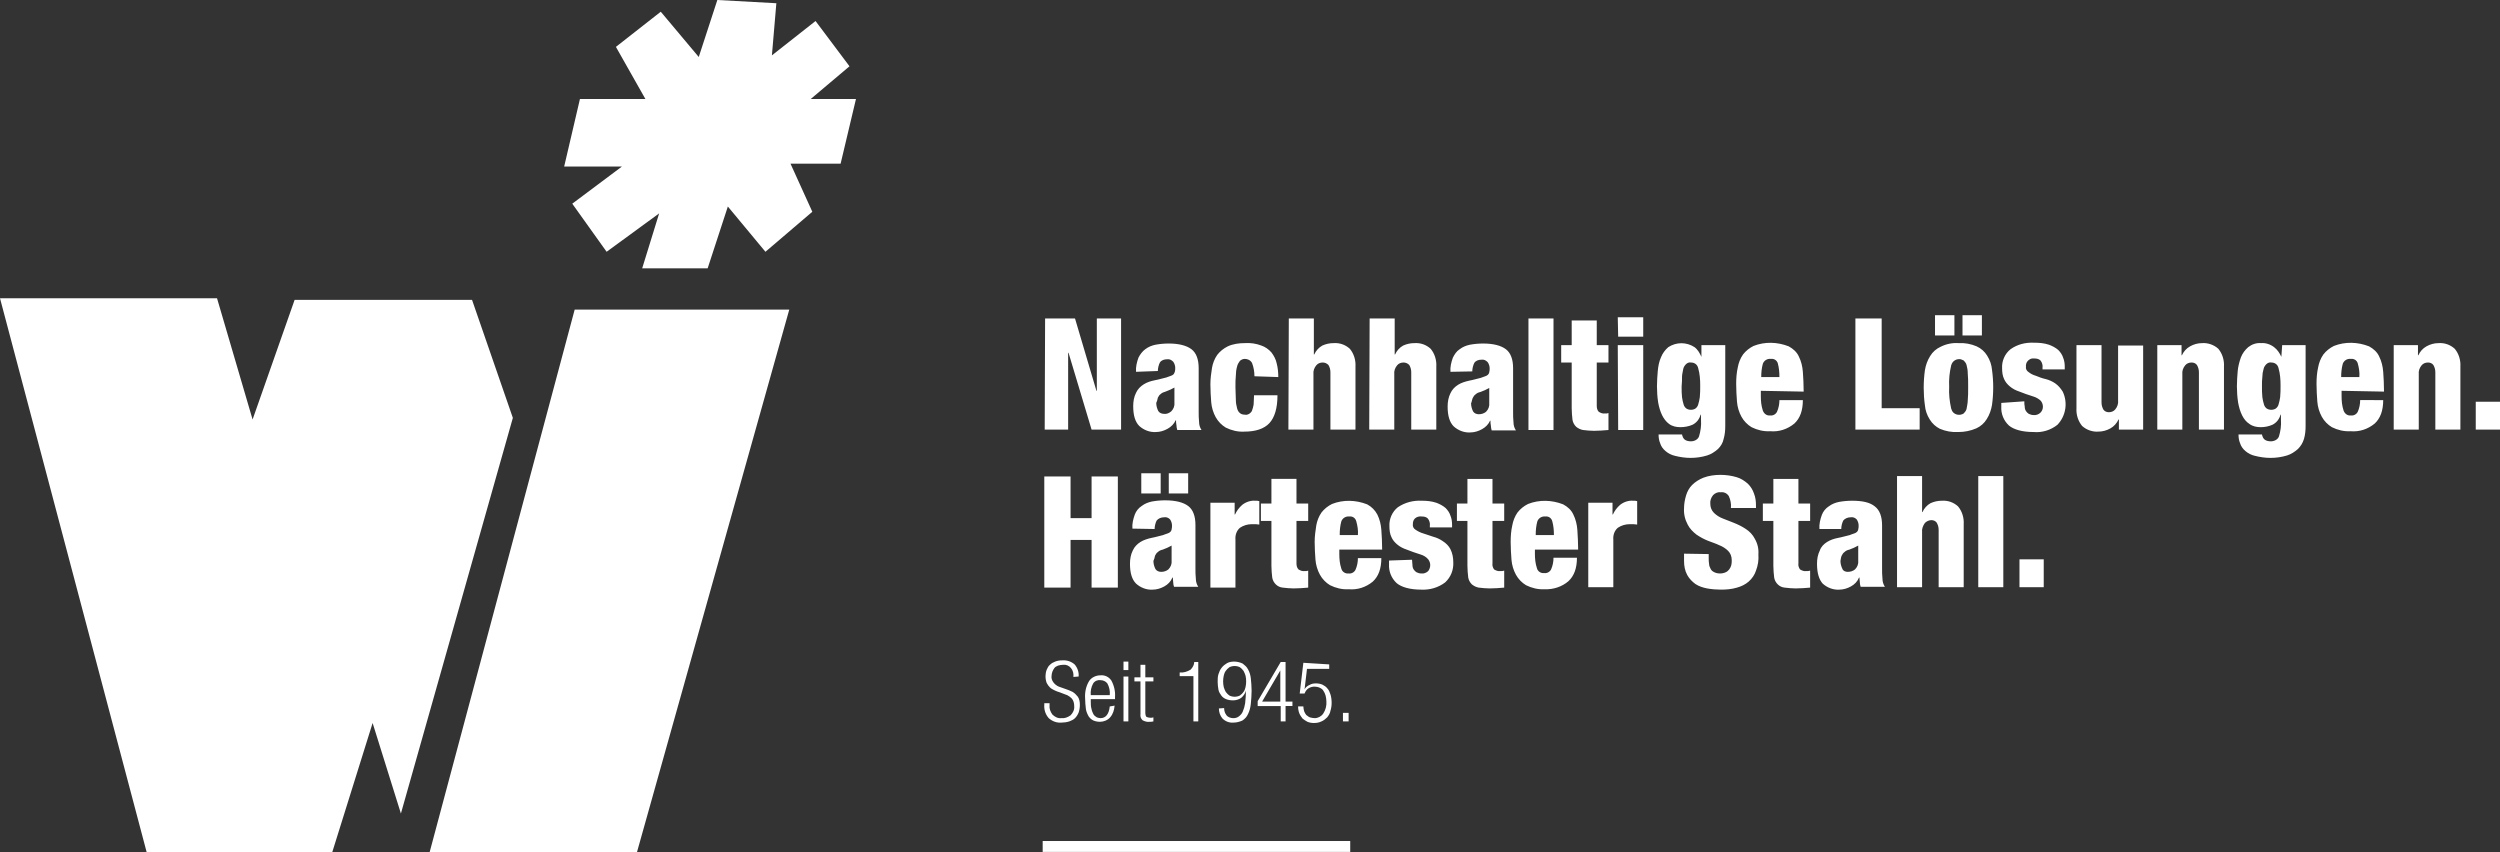
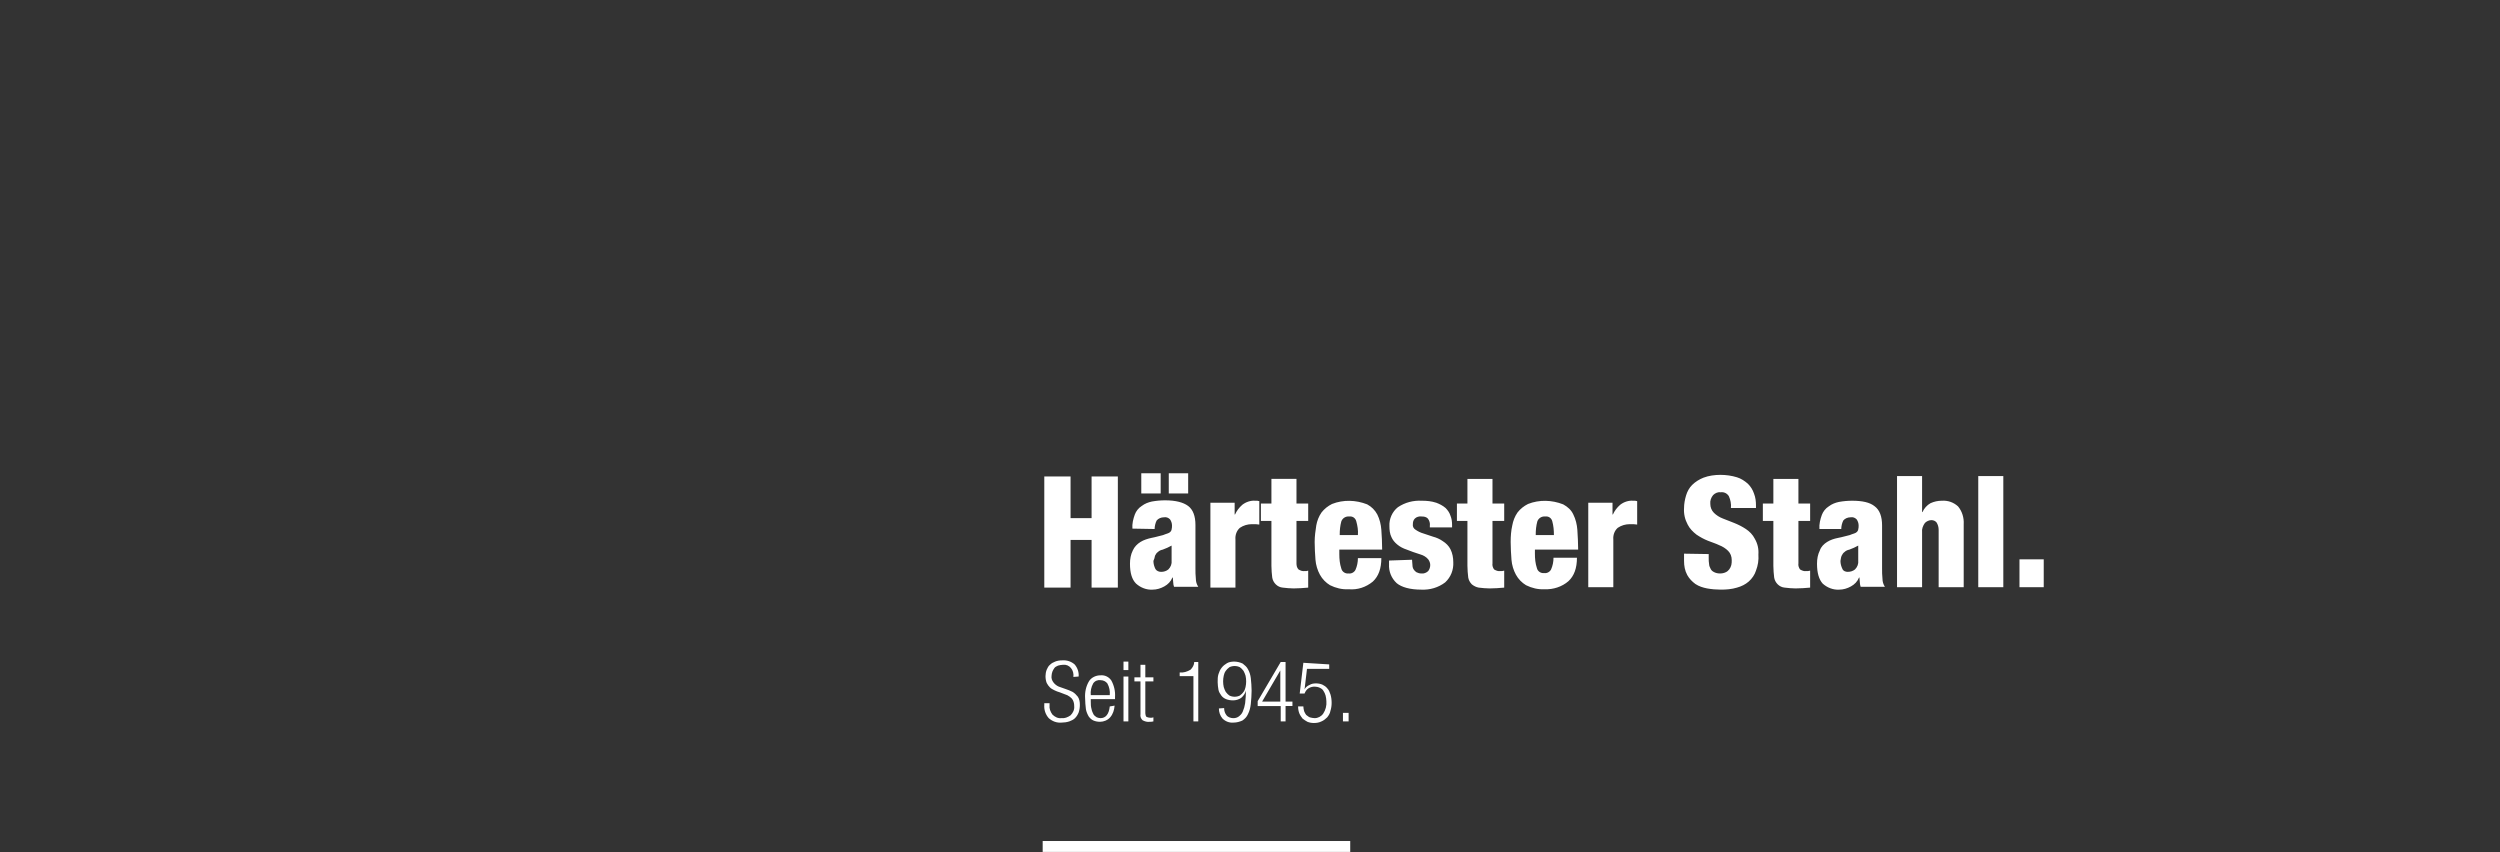
<svg xmlns="http://www.w3.org/2000/svg" version="1.1" id="Ebene_1" x="0px" y="0px" viewBox="0 0 618.6 210.9" style="enable-background:new 0 0 618.6 210.9;" xml:space="preserve">
  <rect x="0" y="0" width="618.6" height="210.9" fill="#333333" stroke="none" />
  <style type="text/css">
	.st0{fill:#FFFFFF;}
</style>
-   <polygon class="st0" points="177.5,0 172.9,14.1 163.5,2.9 152.4,11.6 159.7,24.5 143.5,24.5 139.6,41.2 153.9,41.2 141.6,50.4   150.1,62.3 163.1,52.8 158.9,66.4 175.1,66.4 180.1,51.1 189.4,62.3 201,52.4 195.6,40.5 208,40.5 211.8,24.5 200.6,24.5   210.2,16.4 201.8,5.2 191,13.7 192.1,0.8 " />
-   <polygon class="st0" points="142.2,76.6 106.3,210.9 157.6,210.9 195.3,76.6 " />
-   <polygon class="st0" points="0,73.8 36.3,210.9 82.2,210.9 92.2,178.9 99.2,201.3 126.9,103.4 116.8,74.2 72.9,74.2 62.5,103.8   53.7,73.8 " />
  <g>
    <path class="st0" d="M332.3,178.5h1.4v-2.1h-1.4V178.5z M322.5,164l-0.9,7.6h1.2c0.2-0.5,0.5-1,1-1.3c0.5-0.3,1-0.4,1.5-0.4   c0.4,0,0.9,0.1,1.3,0.3c0.4,0.2,0.7,0.4,0.9,0.8c0.2,0.3,0.4,0.7,0.5,1.1c0.1,0.5,0.2,0.9,0.2,1.4c0.1,1.1-0.2,2.2-0.8,3.1   c-0.5,0.7-1.3,1.1-2.1,1.1c-0.4,0-0.8-0.1-1.2-0.2c-0.3-0.1-0.6-0.4-0.9-0.6c-0.2-0.3-0.4-0.6-0.5-0.9c-0.1-0.4-0.2-0.8-0.2-1.2   h-1.3c0,0.6,0.1,1.2,0.3,1.7c0.2,0.5,0.5,0.9,0.8,1.3c0.4,0.3,0.8,0.6,1.2,0.8c0.5,0.2,1,0.3,1.6,0.3c0.7,0,1.3-0.1,1.9-0.4   c0.5-0.2,1-0.6,1.4-1c0.4-0.5,0.7-1,0.8-1.6c0.2-0.6,0.3-1.3,0.3-2c0-0.7-0.1-1.5-0.3-2.1c-0.2-0.6-0.4-1.1-0.8-1.5   c-0.3-0.4-0.8-0.7-1.2-0.9c-0.5-0.2-1-0.3-1.6-0.3c-0.6,0-1.1,0.1-1.6,0.4c-0.5,0.2-1,0.6-1.2,1.1h0l0.6-5.1h5.5v-1.1L322.5,164z    M312.3,173.6l4.5-7.7l0,0v7.7H312.3z M316.9,178.5h1.2v-3.8h1.7v-1.1h-1.7v-9.8h-1.2l-5.7,9.7v1.2h5.7V178.5z M302.8,167.2   c0.1-0.4,0.2-0.8,0.5-1.2c0.2-0.3,0.5-0.6,0.9-0.9c0.8-0.4,1.8-0.4,2.6,0c0.3,0.2,0.6,0.5,0.9,0.9c0.2,0.4,0.4,0.8,0.5,1.2   c0.2,0.9,0.2,1.9,0,2.8c-0.1,0.4-0.2,0.8-0.5,1.2c-0.2,0.3-0.5,0.6-0.9,0.9c-0.8,0.4-1.8,0.4-2.6,0c-0.3-0.2-0.6-0.5-0.9-0.9   c-0.2-0.4-0.4-0.8-0.5-1.2C302.6,169.1,302.6,168.1,302.8,167.2 M301.6,175.3c0,0.9,0.3,1.8,0.9,2.5c0.7,0.7,1.7,1.1,2.7,1   c0.8,0,1.5-0.2,2.2-0.5c0.6-0.4,1.1-0.9,1.4-1.6c0.4-0.8,0.6-1.6,0.7-2.5c0.1-1.1,0.2-2.2,0.2-3.3c0-1-0.1-2.1-0.2-3.1   c-0.1-0.8-0.3-1.5-0.7-2.2c-0.3-0.6-0.8-1-1.3-1.4c-0.6-0.3-1.4-0.5-2.1-0.5c-0.6,0-1.3,0.1-1.8,0.4c-0.5,0.3-0.9,0.6-1.3,1.1   c-0.4,0.5-0.6,1-0.8,1.6c-0.2,0.6-0.2,1.3-0.2,2c0,0.6,0.1,1.3,0.2,1.9c0.1,0.5,0.4,1,0.7,1.4c0.3,0.4,0.7,0.7,1.2,0.9   c0.5,0.2,1.1,0.3,1.7,0.3c0.7,0,1.4-0.2,2-0.6c0.6-0.5,1-1.1,1.2-1.8l0,0c0,1-0.1,2.1-0.2,3.1c-0.1,0.7-0.3,1.4-0.6,2.1   c-0.2,0.5-0.6,0.9-1,1.2c-0.4,0.3-0.9,0.4-1.3,0.4c-0.6,0-1.3-0.2-1.7-0.7c-0.4-0.5-0.6-1.1-0.6-1.8L301.6,175.3z M295.3,178.5h1.2   v-14.7h-1c0,0.7-0.4,1.4-0.9,1.9c-0.8,0.5-1.8,0.8-2.7,0.7v0.9h3.4L295.3,178.5z M282.2,176.7c-0.1,0.6,0.1,1.1,0.5,1.5   c0.5,0.3,1.2,0.5,1.8,0.4c0.3,0,0.6,0,0.9-0.1v-1c-0.2,0.1-0.5,0.1-0.8,0.1c-0.3,0-0.6-0.1-0.9-0.2c-0.2-0.2-0.3-0.6-0.3-0.9v-7.9   h2v-1h-2v-3.1h-1.2v3.1h-1.5v1h1.5L282.2,176.7z M278,165.8h1.2v-2.1H278V165.8z M278,178.5h1.2v-11.1H278V178.5z M269.9,172   c-0.1-1,0.1-2,0.6-2.9c0.4-0.6,1.1-0.9,1.8-0.8c0.7,0,1.3,0.3,1.7,0.8c0.5,0.9,0.7,1.9,0.6,2.9H269.9z M274.6,174.8   c-0.2,1.9-1,2.9-2.3,2.9c-0.3,0-0.6-0.1-0.9-0.2c-0.3-0.2-0.6-0.4-0.8-0.7c-0.2-0.4-0.4-0.8-0.5-1.3c-0.2-0.7-0.2-1.3-0.2-2V173h6   v-0.5c0.1-1.4-0.2-2.8-0.9-4.1c-0.6-0.9-1.6-1.4-2.7-1.3c-1.1,0-2.2,0.5-2.8,1.4c-0.8,1.3-1.1,2.8-1,4.3c0,0.9,0.1,1.8,0.2,2.7   c0.1,0.6,0.4,1.3,0.7,1.8c0.3,0.4,0.7,0.8,1.2,1c0.5,0.2,1,0.3,1.6,0.3c0.9,0,1.9-0.4,2.5-1.1c0.7-0.8,1-1.8,1.1-2.9L274.6,174.8z    M266.9,167.4c0.1-1.1-0.3-2.2-1-3c-0.8-0.7-1.9-1.1-3.1-1c-0.6,0-1.2,0.1-1.7,0.3c-0.5,0.2-0.9,0.4-1.3,0.8   c-0.4,0.3-0.6,0.8-0.8,1.2c-0.2,0.5-0.3,1.1-0.3,1.6c0,0.6,0.1,1.2,0.3,1.7c0.2,0.4,0.5,0.8,0.8,1.1c0.3,0.3,0.7,0.5,1.1,0.7   c0.4,0.2,0.9,0.4,1.3,0.5l1.3,0.5c0.4,0.1,0.8,0.3,1.2,0.6c0.3,0.2,0.6,0.5,0.8,0.9c0.2,0.4,0.3,0.9,0.3,1.4   c0.1,0.9-0.3,1.7-0.9,2.3c-0.7,0.5-1.5,0.8-2.3,0.7c-0.8,0.1-1.6-0.3-2.2-0.9c-0.5-0.7-0.8-1.5-0.7-2.3V174h-1.3v0.4   c-0.1,1.2,0.3,2.4,1.1,3.3c0.9,0.8,2,1.2,3.2,1.1c0.6,0,1.3-0.1,1.9-0.3c0.5-0.2,1-0.4,1.4-0.8c0.4-0.4,0.7-0.9,0.9-1.4   c0.2-0.6,0.3-1.2,0.3-1.9c0-0.7-0.1-1.4-0.5-2c-0.4-0.5-0.8-0.9-1.3-1.2c-0.6-0.3-1.1-0.5-1.7-0.7c-0.6-0.2-1.2-0.4-1.7-0.6   c-0.5-0.2-1-0.6-1.3-1c-0.4-0.5-0.6-1.1-0.5-1.7c0-0.3,0.1-0.7,0.2-1c0.1-0.3,0.3-0.6,0.5-0.9c0.2-0.3,0.5-0.4,0.9-0.6   c0.4-0.1,0.8-0.2,1.2-0.2c0.8-0.1,1.5,0.2,2,0.8c0.5,0.6,0.7,1.4,0.6,2.2L266.9,167.4z" />
    <path class="st0" d="M499.7,145.3h6v-6.9h-6V145.3z M489.5,145.3h6.2v-27.5h-6.2V145.3z M469.4,145.3h6.2v-13.6   c-0.1-0.8,0.2-1.6,0.7-2.3c0.4-0.4,1-0.7,1.6-0.7c0.5,0,1,0.2,1.3,0.6c0.3,0.5,0.5,1.1,0.5,1.8v14.2h6.2v-15.6   c0.1-1.6-0.4-3.2-1.4-4.4c-1.1-1-2.5-1.5-4-1.4c-1,0-1.9,0.2-2.8,0.6c-0.9,0.5-1.6,1.3-2,2.2h-0.1v-8.9h-6.2L469.4,145.3z    M455.7,137.5c0.2-0.4,0.4-0.7,0.7-0.9c0.3-0.3,0.7-0.5,1.2-0.6c0.8-0.3,1.5-0.6,2.2-1c0,0.4,0,0.9,0,1.5s0,1.3,0,2.2   c0.1,0.8-0.2,1.6-0.8,2.2c-0.5,0.4-1.1,0.6-1.8,0.6c-0.5,0-1.1-0.2-1.3-0.7c-0.3-0.6-0.5-1.3-0.5-2   C455.5,138.4,455.5,137.9,455.7,137.5 M455.6,130.9c0-0.7,0.2-1.5,0.5-2.1c0.4-0.5,1.1-0.8,1.8-0.8c0.6-0.1,1.1,0.1,1.5,0.5   c0.3,0.4,0.5,1,0.5,1.5c0,0.3,0,0.7-0.1,1c0,0.2-0.2,0.5-0.3,0.6c-0.2,0.2-0.4,0.3-0.7,0.4c-0.4,0.1-0.8,0.3-1.1,0.4   c-0.9,0.2-1.8,0.5-2.9,0.7c-1,0.2-1.9,0.5-2.7,1c-0.8,0.5-1.5,1.2-1.8,2.1c-0.5,1-0.7,2.1-0.7,3.3c0,2.3,0.5,3.9,1.4,4.9   c1.1,1,2.6,1.6,4.1,1.5c1,0,2-0.3,2.9-0.8c0.9-0.5,1.6-1.2,2-2.2h0.1c0,0.4,0.1,0.8,0.1,1.2c0,0.4,0.1,0.8,0.2,1.1h6   c-0.4-0.6-0.6-1.3-0.6-2c-0.1-0.9-0.1-1.7-0.1-2.5v-10.7c0-2.2-0.6-3.8-1.8-4.7c-1.2-1-3.1-1.4-5.6-1.4c-1.1,0-2.2,0.1-3.3,0.3   c-0.9,0.2-1.7,0.5-2.5,1.1c-0.8,0.5-1.4,1.3-1.7,2.1c-0.4,1.1-0.7,2.3-0.6,3.5L455.6,130.9z M438.8,140c0,1,0.1,2,0.2,2.9   c0.2,1.3,1.3,2.4,2.6,2.5c0.9,0.1,1.8,0.2,2.7,0.2c1.2,0,2.4-0.1,3.6-0.2v-4.2l-0.5,0.1H447c-0.6,0.1-1.1-0.1-1.6-0.4   c-0.3-0.4-0.5-1-0.4-1.5v-10.5h2.9v-4.3H445v-6.1h-6.2v6.1h-2.6v4.3h2.6L438.8,140z M416.7,137v1.8c0,1.2,0.2,2.4,0.8,3.5   c0.5,0.9,1.2,1.6,2,2.2c0.9,0.6,1.9,0.9,2.9,1.1c1.1,0.2,2.3,0.3,3.4,0.3c1.3,0,2.7-0.1,4-0.5c1.1-0.3,2.1-0.8,2.9-1.5   c0.8-0.7,1.5-1.7,1.8-2.7c0.5-1.3,0.7-2.6,0.6-4c0.1-1.4-0.2-2.7-0.9-3.9c-0.5-1-1.3-1.8-2.2-2.4c-0.9-0.6-1.9-1.1-2.9-1.5   c-1-0.4-2-0.8-2.8-1.1c-0.8-0.3-1.6-0.8-2.2-1.4c-0.6-0.6-0.9-1.4-0.9-2.2c-0.1-0.8,0.2-1.6,0.7-2.2c0.5-0.5,1.2-0.8,1.9-0.7   c0.8-0.1,1.6,0.3,2,1c0.4,0.9,0.6,1.9,0.5,2.9h6.2v-0.6c0-1-0.1-2-0.5-3c-0.3-0.9-0.8-1.7-1.5-2.4c-0.8-0.7-1.7-1.3-2.7-1.6   c-1.3-0.4-2.7-0.6-4.1-0.6c-1.4,0-2.9,0.2-4.2,0.7c-1,0.4-2,1-2.8,1.8c-0.7,0.7-1.2,1.6-1.5,2.6c-0.3,1-0.5,2.1-0.5,3.1   c-0.1,1.4,0.2,2.8,0.9,4.1c0.5,1,1.3,1.8,2.2,2.5c0.9,0.6,1.8,1.1,2.8,1.5c1,0.4,2,0.7,2.8,1.1c0.8,0.3,1.6,0.8,2.2,1.4   c0.6,0.6,0.9,1.4,0.9,2.3c0,0.4,0,0.8-0.1,1.2c-0.2,0.8-0.7,1.5-1.4,1.8c-0.4,0.2-0.9,0.3-1.4,0.3c-0.5,0-1-0.1-1.4-0.3   c-0.4-0.2-0.7-0.4-0.9-0.8c-0.2-0.4-0.4-0.8-0.4-1.2c-0.1-0.5-0.1-1-0.1-1.5v-1L416.7,137z M393,145.3h6.2v-11.8   c-0.1-1.1,0.3-2.2,1.1-2.9c0.9-0.6,1.9-0.9,3-0.9c0.3,0,0.6,0,0.9,0c0.3,0,0.6,0.1,0.9,0.1V124c-0.2,0-0.4-0.1-0.5-0.1h-0.5   c-1.1-0.1-2.3,0.3-3.2,1c-0.8,0.7-1.4,1.5-1.8,2.4H399v-2.9h-6V145.3z M380,132.3c0-1.1,0.1-2.2,0.4-3.3c0.3-0.8,1.1-1.3,2-1.2   c0.8-0.1,1.5,0.4,1.7,1.2c0.3,1.1,0.4,2.2,0.4,3.4H380z M390.5,136c0-1.6-0.1-3.2-0.2-4.9c-0.1-1.3-0.4-2.6-1-3.8   c-0.5-1.1-1.4-1.9-2.5-2.5c-2.8-1.1-5.9-1.2-8.7-0.1c-1,0.5-1.9,1.2-2.6,2.1c-0.7,1-1.1,2.1-1.3,3.2c-0.3,1.3-0.4,2.7-0.4,4.1   c0,1.5,0.1,3,0.2,4.4c0.1,1.3,0.5,2.6,1.1,3.7c0.6,1.1,1.5,2,2.5,2.6c1.4,0.7,3,1.1,4.6,1c2.1,0.1,4.3-0.6,5.9-2   c1.4-1.3,2.1-3.2,2.1-5.8h-5.8c0,1-0.2,2-0.6,2.9c-0.3,0.6-1,1-1.7,0.9c-0.8,0.1-1.6-0.4-1.8-1.2c-0.4-1.2-0.5-2.4-0.5-3.6V136   H390.5z M363.1,140c0,1,0.1,2,0.2,2.9c0.1,0.6,0.4,1.2,0.9,1.7c0.5,0.4,1.1,0.7,1.7,0.8c0.9,0.1,1.8,0.2,2.7,0.2   c1.2,0,2.4-0.1,3.6-0.2v-4.2l-0.5,0.1h-0.4c-0.6,0.1-1.1-0.1-1.6-0.4c-0.3-0.4-0.5-1-0.4-1.5v-10.5h2.9v-4.3h-2.9v-6.1h-6.2v6.1   h-2.6v4.3h2.6V140z M343.7,138.7v0.9c-0.1,1.8,0.6,3.5,1.9,4.7c1.2,1,3.3,1.6,6.1,1.6c2.1,0.1,4.2-0.5,5.9-1.8c1.4-1.3,2.1-3.1,2-5   c0-1.1-0.2-2.2-0.7-3.2c-0.4-0.8-1.1-1.5-1.9-2c-0.7-0.5-1.6-0.9-2.4-1.1l-2.4-0.8c-0.7-0.2-1.3-0.5-1.9-0.9   c-0.5-0.3-0.8-0.8-0.7-1.4c0-0.5,0.1-1,0.5-1.4c0.4-0.4,1.1-0.6,1.7-0.5c0.6,0,1.1,0.1,1.5,0.5c0.4,0.5,0.6,1.2,0.5,1.8v0.4h5.5   v-0.7c0-0.7-0.1-1.5-0.4-2.2c-0.2-0.7-0.7-1.4-1.2-1.9c-0.7-0.6-1.5-1-2.3-1.3c-1.2-0.4-2.4-0.5-3.6-0.5c-2.1-0.1-4.1,0.4-5.9,1.6   c-1.4,1.1-2.2,2.9-2.1,4.7c0,0.9,0.1,1.9,0.5,2.7c0.3,0.7,0.8,1.3,1.4,1.8c0.7,0.6,1.5,1,2.4,1.3c1,0.4,2.1,0.8,3.4,1.2   c0.7,0.2,1.4,0.6,1.9,1.2c0.3,0.4,0.5,0.9,0.5,1.4c0,0.6-0.2,1.1-0.5,1.5c-0.4,0.4-1.1,0.7-1.7,0.6c-0.4,0-0.8-0.1-1.2-0.3   c-0.3-0.2-0.5-0.4-0.7-0.7c-0.2-0.3-0.3-0.7-0.3-1.1c0-0.4-0.1-0.8-0.1-1.3L343.7,138.7z M331.5,132.3c0-1.1,0.1-2.2,0.4-3.3   c0.3-0.8,1.1-1.3,2-1.2c0.8-0.1,1.5,0.4,1.7,1.2c0.3,1.1,0.5,2.2,0.4,3.4H331.5z M342,136c0-1.8-0.1-3.4-0.2-4.9   c-0.1-1.3-0.4-2.6-1-3.8c-0.6-1.1-1.4-1.9-2.5-2.5c-2.8-1.1-5.9-1.2-8.7-0.1c-1,0.5-1.9,1.2-2.6,2.1c-0.7,1-1.1,2.1-1.3,3.2   c-0.2,1.3-0.4,2.7-0.4,4.1c0,1.5,0.1,3,0.2,4.4c0.1,1.3,0.5,2.6,1.1,3.7c0.6,1.1,1.5,2,2.5,2.6c1.4,0.7,3,1.1,4.6,1   c2.2,0.2,4.3-0.5,6-1.9c1.4-1.3,2.1-3.2,2.1-5.8H336c0,1-0.2,2-0.6,2.9c-0.3,0.6-1,1-1.7,0.9c-0.8,0.1-1.6-0.4-1.8-1.2   c-0.4-1.2-0.5-2.4-0.5-3.6V136H342z M314.6,140c0,1,0.1,2,0.2,2.9c0.2,1.3,1.3,2.4,2.6,2.5c0.9,0.1,1.8,0.2,2.7,0.2   c1.2,0,2.4-0.1,3.6-0.2v-4.2l-0.4,0.1h-0.4c-0.6,0.1-1.1-0.1-1.6-0.4c-0.4-0.4-0.5-1-0.5-1.5v-10.5h2.9v-4.3h-2.9v-6.1h-6.2v6.1   H312v4.3h2.6L314.6,140z M299.5,145.4h6.2v-11.9c-0.1-1.1,0.3-2.2,1.1-2.9c0.9-0.6,1.9-0.9,3-0.9c0.3,0,0.6,0,0.9,0   c0.3,0,0.6,0.1,0.9,0.1V124c-0.2,0-0.4-0.1-0.5-0.1h-0.5c-1.1-0.1-2.3,0.3-3.2,1c-0.8,0.7-1.4,1.5-1.8,2.4h-0.1v-2.9h-6V145.4z    M289.2,122.1h4.8v-5h-4.8L289.2,122.1z M282.4,122.1h4.8v-5h-4.8V122.1z M285.8,137.5c0.2-0.4,0.4-0.7,0.7-0.9   c0.3-0.3,0.7-0.5,1.2-0.6c0.8-0.3,1.5-0.6,2.2-1c0,0.4,0,0.9,0,1.5s0,1.3,0,2.2c0.1,0.8-0.2,1.6-0.8,2.2c-0.5,0.4-1.1,0.6-1.8,0.6   c-0.5,0-1.1-0.2-1.4-0.7c-0.3-0.6-0.5-1.3-0.5-2C285.6,138.4,285.7,138,285.8,137.5 M285.7,130.9c0-0.7,0.2-1.5,0.5-2.1   c0.4-0.5,1.1-0.8,1.8-0.8c0.6-0.1,1.1,0.1,1.5,0.5c0.3,0.4,0.5,1,0.5,1.5c0,0.3,0,0.7-0.1,1c0,0.2-0.2,0.5-0.3,0.6   c-0.2,0.2-0.4,0.3-0.7,0.4c-0.4,0.1-0.8,0.3-1.1,0.4c-0.9,0.2-1.8,0.5-2.9,0.7c-0.9,0.2-1.9,0.5-2.7,1c-0.8,0.5-1.5,1.2-1.9,2.1   c-0.5,1-0.7,2.1-0.7,3.3c0,2.3,0.5,3.9,1.5,4.9c1.1,1,2.6,1.6,4.1,1.5c1,0,2-0.3,2.9-0.8c0.9-0.5,1.6-1.2,2-2.2h0.1   c0,0.4,0.1,0.8,0.1,1.2c0,0.4,0.1,0.8,0.2,1.1h6c-0.4-0.6-0.6-1.3-0.6-2c-0.1-0.9-0.1-1.7-0.1-2.5v-10.8c0-2.2-0.6-3.8-1.8-4.7   s-3.1-1.4-5.7-1.4c-1.1,0-2.2,0.1-3.3,0.3c-0.9,0.2-1.7,0.5-2.5,1.1c-0.8,0.5-1.4,1.3-1.7,2.1c-0.4,1.1-0.7,2.3-0.6,3.5   L285.7,130.9z M258.4,145.4h6.5v-11.8h5.2v11.8h6.5v-27.5h-6.5v10.3h-5.2v-10.3h-6.5V145.4z" />
-     <path class="st0" d="M612.6,106.3h6v-6.9h-6V106.3z M592.3,106.3h6.2V92.6c-0.1-0.8,0.2-1.6,0.7-2.2c0.4-0.5,1-0.7,1.6-0.7   c0.5,0,1,0.2,1.3,0.6c0.3,0.5,0.5,1.1,0.5,1.8v14.2h6.2V90.7c0.1-1.6-0.4-3.2-1.4-4.4c-1.1-1-2.5-1.5-4-1.4c-1.1,0-2.1,0.3-3,0.8   c-0.9,0.5-1.6,1.3-2,2.2h-0.1v-2.5h-6L592.3,106.3z M579.3,93.3c0-1.1,0.1-2.2,0.4-3.3c0.3-0.8,1.1-1.3,2-1.2   c0.8-0.1,1.5,0.4,1.7,1.1c0.3,1.1,0.5,2.2,0.4,3.4L579.3,93.3z M589.9,96.9c0-1.8-0.1-3.4-0.2-4.9c-0.1-1.3-0.4-2.6-1-3.8   c-0.5-1.1-1.4-1.9-2.5-2.5c-2.8-1.1-5.9-1.2-8.7-0.1c-1,0.5-1.9,1.2-2.6,2.1c-0.7,1-1.1,2.1-1.3,3.2c-0.3,1.3-0.4,2.7-0.4,4.1   c0,1.5,0.1,3,0.2,4.4c0.1,1.3,0.5,2.6,1.1,3.7c0.6,1.1,1.5,2,2.5,2.6c1.4,0.7,3,1.1,4.6,1c2.2,0.2,4.3-0.5,6-1.9   c1.4-1.3,2.1-3.2,2.1-5.8H584c0,1-0.2,2-0.6,2.9c-0.3,0.6-1,1-1.7,0.9c-0.8,0.1-1.5-0.4-1.8-1.2c-0.4-1.2-0.5-2.4-0.5-3.6v-1.3   L589.9,96.9z M559.8,93.2c0-0.6,0.1-1.2,0.3-1.9c0.1-0.5,0.4-0.9,0.7-1.2c0.3-0.3,0.8-0.5,1.2-0.4c0.9,0,1.6,0.5,1.8,1.4   c0.4,1.4,0.5,2.8,0.5,4.3c0,1,0,1.9-0.1,2.9c-0.1,0.6-0.2,1.2-0.4,1.8c-0.1,0.4-0.4,0.8-0.7,1c-0.3,0.2-0.7,0.3-1.1,0.3   c-0.4,0-0.8-0.1-1.1-0.3c-0.3-0.2-0.6-0.6-0.7-1c-0.2-0.6-0.3-1.2-0.4-1.8c-0.1-0.9-0.1-1.8-0.1-2.7   C559.7,94.7,559.7,93.9,559.8,93.2 M564.5,88.3L564.5,88.3c-0.4-0.9-1-1.8-1.8-2.4c-0.9-0.7-2.1-1.1-3.2-1c-1.2-0.1-2.3,0.3-3.2,1   c-0.8,0.7-1.4,1.5-1.8,2.5c-0.4,1.1-0.7,2.3-0.8,3.4c-0.1,1.2-0.2,2.5-0.2,3.8c0,1.3,0.1,2.7,0.3,4c0.2,1.1,0.5,2.2,1,3.2   c0.4,0.8,1,1.6,1.8,2.1c0.8,0.6,1.8,0.8,2.8,0.8c1,0,2-0.2,2.9-0.6c1-0.5,1.7-1.4,2-2.5h0.1v1.3c0.1,1.4-0.1,2.8-0.5,4.1   c-0.3,0.8-1.2,1.2-2,1.2c-0.5,0-1.1-0.1-1.5-0.4c-0.4-0.3-0.6-0.8-0.7-1.3h-5.8c0,0.8,0.1,1.5,0.4,2.2c0.2,0.7,0.7,1.4,1.3,1.9   c0.7,0.6,1.5,1,2.4,1.2c1.2,0.3,2.5,0.5,3.8,0.5c1.4,0,2.8-0.2,4.1-0.6c1-0.3,1.9-0.9,2.7-1.6c0.7-0.7,1.2-1.5,1.5-2.5   c0.3-1,0.4-2.1,0.4-3.2V85.4h-5.8L564.5,88.3z M533.8,106.3h6.2V92.6c-0.1-0.8,0.2-1.6,0.7-2.2c0.4-0.5,1-0.7,1.6-0.7   c0.5,0,1,0.2,1.3,0.6c0.3,0.5,0.5,1.1,0.5,1.8v14.2h6.2V90.7c0.1-1.6-0.4-3.2-1.4-4.4c-1.1-1-2.6-1.5-4-1.4c-1.1,0-2.1,0.3-3,0.8   c-0.9,0.5-1.6,1.3-2,2.2h-0.1v-2.5h-6L533.8,106.3z M530.3,85.5h-6.2v13.6c0.1,0.8-0.2,1.6-0.7,2.2c-0.4,0.5-1,0.7-1.6,0.7   c-0.5,0-1-0.2-1.3-0.6c-0.3-0.5-0.5-1.1-0.5-1.8V85.4h-6.2V101c-0.1,1.6,0.4,3.2,1.4,4.4c1.1,1,2.6,1.5,4,1.4c1.1,0,2.1-0.3,3-0.8   c0.9-0.5,1.6-1.3,2-2.2h0.1v2.5h6L530.3,85.5z M495.2,99.7v0.9c-0.1,1.8,0.6,3.5,1.9,4.7c1.2,1,3.3,1.6,6.1,1.6   c2.1,0.2,4.3-0.5,5.9-1.8c2.1-2.2,2.6-5.5,1.3-8.2c-0.5-0.8-1.1-1.5-1.8-2c-0.7-0.5-1.6-0.9-2.4-1.1c-0.9-0.2-1.7-0.5-2.4-0.8   c-0.7-0.2-1.3-0.5-1.8-0.9c-0.5-0.3-0.8-0.8-0.7-1.4c-0.1-1,0.6-1.8,1.5-2c0.2,0,0.4,0,0.6,0c0.5,0,1.1,0.1,1.5,0.5   c0.4,0.5,0.6,1.2,0.5,1.8v0.4h5.5v-0.7c0-0.7-0.1-1.5-0.4-2.2c-0.2-0.7-0.7-1.4-1.2-1.9c-0.7-0.6-1.5-1-2.3-1.3   c-1.2-0.4-2.4-0.5-3.7-0.5c-2.1-0.1-4.1,0.4-5.8,1.6c-1.4,1.1-2.2,2.9-2.1,4.7c0,0.9,0.1,1.9,0.5,2.7c0.3,0.7,0.8,1.3,1.4,1.8   c0.7,0.6,1.5,1,2.4,1.3c1,0.4,2.1,0.8,3.4,1.2c0.7,0.2,1.4,0.6,1.9,1.1c0.3,0.4,0.5,0.9,0.5,1.4c0,0.6-0.2,1.1-0.6,1.5   c-0.4,0.4-1.1,0.7-1.7,0.6c-0.4,0-0.8-0.1-1.2-0.3c-0.3-0.2-0.5-0.4-0.7-0.7c-0.2-0.3-0.3-0.7-0.3-1.1c-0.1-0.4-0.1-0.8-0.1-1.3   L495.2,99.7z M485.6,83h4.8v-5h-4.8V83z M478.8,83h4.8v-5h-4.8V83z M489,106c1.1-0.5,2-1.3,2.6-2.3c0.7-1.1,1.1-2.3,1.3-3.5   c0.2-1.4,0.3-2.9,0.3-4.4c0-1.4-0.1-2.9-0.3-4.3c-0.1-1.2-0.5-2.4-1.2-3.5c-0.6-1-1.5-1.8-2.6-2.3c-1.4-0.6-3-0.9-4.5-0.8   c-1.5-0.1-3,0.2-4.4,0.9c-1.1,0.5-2,1.3-2.6,2.3c-0.7,1.1-1.1,2.3-1.3,3.5c-0.2,1.4-0.3,2.9-0.3,4.4c0,1.4,0.1,2.9,0.3,4.3   c0.1,1.2,0.5,2.4,1.2,3.5c0.6,1,1.5,1.8,2.5,2.3c1.4,0.6,3,0.9,4.6,0.8C486.1,106.9,487.6,106.6,489,106 M486.9,99.1   c0,0.7-0.2,1.4-0.3,2.1c-0.1,0.4-0.4,0.8-0.7,1.1c-0.9,0.6-2.2,0.4-2.8-0.5c-0.1-0.2-0.2-0.4-0.3-0.7c-0.4-1.8-0.6-3.6-0.5-5.4   c-0.1-1.8,0.1-3.6,0.5-5.3c0.3-1.1,1.3-1.7,2.4-1.5c0.2,0.1,0.5,0.2,0.7,0.3c0.3,0.3,0.6,0.7,0.7,1.1c0.2,0.7,0.3,1.4,0.3,2.1   c0.1,0.9,0.1,2,0.1,3.3S487,98.2,486.9,99.1 M459.1,106.3H475V101h-9.4V78.8h-6.5V106.3z M435.8,93.3c0-1.1,0.1-2.2,0.4-3.3   c0.3-0.8,1.1-1.3,2-1.2c0.8-0.1,1.5,0.4,1.7,1.1c0.3,1.1,0.4,2.2,0.4,3.4L435.8,93.3z M446.3,96.9c0-1.8-0.1-3.4-0.2-4.9   c-0.1-1.3-0.4-2.6-1-3.8c-0.5-1.1-1.4-1.9-2.5-2.5c-2.8-1.1-5.9-1.2-8.7-0.1c-1,0.5-1.9,1.2-2.6,2.1c-0.7,1-1.1,2.1-1.3,3.2   c-0.3,1.3-0.4,2.7-0.4,4.1c0,1.5,0.1,3,0.2,4.4c0.1,1.3,0.5,2.6,1.1,3.7c0.6,1.1,1.5,2,2.5,2.6c1.4,0.7,3,1.1,4.6,1   c2.2,0.2,4.3-0.5,6-1.9c1.4-1.3,2.1-3.2,2.1-5.8h-5.8c0,1-0.2,2-0.6,2.9c-0.3,0.6-1,1-1.7,0.9c-0.8,0.1-1.5-0.4-1.8-1.2   c-0.4-1.2-0.5-2.4-0.5-3.6v-1.3L446.3,96.9z M416.2,93.2c0-0.6,0.2-1.2,0.3-1.9c0.1-0.5,0.4-0.9,0.7-1.2c0.3-0.3,0.8-0.5,1.2-0.4   c0.9,0,1.6,0.5,1.8,1.4c0.4,1.4,0.5,2.8,0.5,4.3c0,1,0,1.9-0.1,2.9c-0.1,0.6-0.2,1.2-0.4,1.8c-0.1,0.4-0.4,0.8-0.7,1   c-0.3,0.2-0.7,0.3-1.1,0.3c-0.4,0-0.8-0.1-1.1-0.3c-0.3-0.2-0.6-0.6-0.7-1c-0.2-0.6-0.3-1.2-0.4-1.8c-0.1-0.8-0.1-1.7-0.1-2.7   C416.2,94.7,416.2,93.9,416.2,93.2 M421,88.3L421,88.3c-0.4-0.9-0.9-1.8-1.7-2.4c-2-1.3-4.5-1.3-6.5,0c-0.8,0.7-1.4,1.5-1.8,2.5   c-0.5,1.1-0.7,2.3-0.8,3.4c-0.1,1.2-0.2,2.5-0.2,3.8c0,1.3,0.1,2.7,0.3,4c0.2,1.1,0.5,2.2,1,3.2c0.4,0.8,1,1.6,1.7,2.1   c0.8,0.6,1.8,0.8,2.8,0.8c1,0,2.1-0.2,3-0.6c1-0.5,1.7-1.4,2-2.5h0.1v1.3c0.1,1.4-0.1,2.8-0.5,4.1c-0.3,0.8-1.2,1.2-2,1.2   c-0.5,0-1.1-0.1-1.5-0.4c-0.4-0.3-0.6-0.8-0.7-1.3h-5.8c0,0.8,0.1,1.5,0.4,2.2c0.2,0.7,0.7,1.4,1.3,1.9c0.7,0.6,1.5,1,2.4,1.2   c1.2,0.3,2.5,0.5,3.8,0.5c1.4,0,2.8-0.2,4.1-0.6c1-0.3,1.9-0.9,2.7-1.6c0.7-0.7,1.2-1.5,1.4-2.5c0.3-1,0.4-2.1,0.4-3.2V85.4H421   L421,88.3z M400.4,83.3h6.2v-4.8h-6.3L400.4,83.3z M400.4,106.4h6.2V85.4h-6.3L400.4,106.4z M388.9,101c0,1,0.1,2,0.2,2.9   c0.1,0.6,0.4,1.2,0.9,1.7c0.5,0.4,1.1,0.7,1.7,0.8c0.9,0.1,1.8,0.2,2.7,0.2c1.2,0,2.4-0.1,3.6-0.2v-4.2c-0.1,0-0.3,0.1-0.4,0.1   h-0.4c-0.6,0.1-1.1-0.1-1.6-0.4c-0.4-0.4-0.5-1-0.5-1.5V89.7h2.9v-4.3h-2.9v-6.1h-6.2v6.1h-2.6v4.3h2.6V101z M378.2,106.4h6.2V78.8   h-6.2V106.4z M364.4,98.5c0.2-0.4,0.4-0.7,0.7-0.9c0.3-0.3,0.7-0.5,1.2-0.6c0.8-0.3,1.5-0.6,2.2-1c0,0.4,0,0.9,0,1.5s0,1.3,0,2.2   c0.1,0.8-0.2,1.6-0.8,2.2c-0.5,0.4-1.1,0.6-1.8,0.6c-0.5,0-1.1-0.2-1.4-0.7c-0.3-0.6-0.5-1.3-0.5-2C364.2,99.4,364.2,99,364.4,98.5    M364.3,91.9c0-0.7,0.2-1.5,0.5-2.1c0.4-0.6,1.1-0.8,1.8-0.8c0.6-0.1,1.1,0.2,1.5,0.6c0.3,0.4,0.5,1,0.5,1.5c0,0.3,0,0.7-0.1,1   c0,0.2-0.2,0.5-0.3,0.6c-0.2,0.2-0.4,0.3-0.7,0.4c-0.4,0.1-0.7,0.3-1.1,0.4c-0.9,0.2-1.8,0.5-2.9,0.7c-0.9,0.2-1.9,0.5-2.7,1   c-0.8,0.5-1.5,1.2-1.9,2.1c-0.5,1-0.7,2.1-0.7,3.3c0,2.3,0.5,3.9,1.5,4.9c1.1,1,2.6,1.6,4.1,1.5c1,0,2-0.3,2.9-0.8   c0.9-0.5,1.6-1.2,2-2.1h0.1c0,0.4,0,0.8,0.1,1.2c0,0.4,0.1,0.8,0.2,1.2h6c-0.4-0.6-0.6-1.3-0.6-2c-0.1-0.9-0.1-1.7-0.1-2.5V91.1   c0-2.2-0.6-3.8-1.8-4.7s-3.1-1.4-5.6-1.4c-1.1,0-2.2,0.1-3.3,0.3c-0.9,0.2-1.7,0.5-2.5,1.1c-0.8,0.5-1.3,1.3-1.7,2.1   c-0.4,1.1-0.7,2.3-0.6,3.5L364.3,91.9z M338.8,106.3h6.2V92.6c-0.1-0.8,0.2-1.6,0.7-2.2c0.4-0.5,1-0.7,1.6-0.7c0.5,0,1,0.2,1.4,0.6   c0.3,0.5,0.5,1.1,0.5,1.8v14.2h6.2V90.7c0.1-1.6-0.4-3.2-1.4-4.4c-1.1-1-2.5-1.5-4-1.4c-1,0-1.9,0.2-2.8,0.6   c-0.9,0.5-1.6,1.3-2,2.2h-0.1v-8.9h-6.2L338.8,106.3z M318.8,106.3h6.2V92.6c-0.1-0.8,0.2-1.6,0.7-2.2c0.4-0.5,1-0.7,1.6-0.7   c0.5,0,1,0.2,1.4,0.6c0.3,0.5,0.5,1.1,0.5,1.8v14.2h6.2V90.7c0.1-1.6-0.4-3.2-1.4-4.4c-1.1-1-2.5-1.5-4-1.4c-1,0-1.9,0.2-2.8,0.6   c-0.9,0.5-1.6,1.3-2,2.2h-0.1v-8.9h-6.2L318.8,106.3z M316.3,93.3c0-1.1-0.1-2.3-0.4-3.4c-0.2-1-0.7-1.9-1.3-2.7   c-0.7-0.8-1.6-1.4-2.5-1.7c-1.3-0.5-2.7-0.7-4.1-0.6c-1.4,0-2.9,0.2-4.2,0.8c-1,0.5-1.9,1.2-2.6,2.1c-0.7,1-1.1,2.1-1.3,3.2   c-0.2,1.3-0.4,2.7-0.4,4.1c0,1.5,0.1,3,0.2,4.4c0.1,1.3,0.5,2.6,1.1,3.7c0.6,1.1,1.5,2,2.5,2.6c1.4,0.7,3,1.1,4.6,1   c2.8,0,4.9-0.7,6.2-2.1s2-3.7,2-6.9h-5.8c0,0.8-0.1,1.6-0.1,2.3c-0.1,0.5-0.2,1-0.4,1.5c-0.1,0.3-0.4,0.6-0.7,0.8   c-0.4,0.2-0.7,0.3-1.1,0.2c-0.4,0-0.9-0.1-1.2-0.4c-0.4-0.3-0.6-0.8-0.7-1.2c-0.2-0.7-0.3-1.4-0.3-2.1c0-0.9-0.1-1.9-0.1-3.1   s0-2,0.1-2.9c0-0.7,0.1-1.5,0.3-2.2c0.1-0.5,0.4-1,0.7-1.4c0.3-0.3,0.8-0.5,1.2-0.5c0.7,0,1.4,0.3,1.8,1c0.4,1,0.6,2.2,0.6,3.3   L316.3,93.3z M286.5,98.4c0.2-0.4,0.4-0.7,0.7-0.9c0.3-0.3,0.8-0.5,1.2-0.6c0.8-0.3,1.5-0.6,2.2-1c0,0.4,0,0.9,0,1.5s0,1.3,0,2.2   c0.1,0.8-0.2,1.6-0.8,2.2c-0.5,0.4-1.1,0.7-1.8,0.6c-0.5,0-1.1-0.2-1.4-0.7c-0.3-0.6-0.5-1.3-0.5-2   C286.3,99.3,286.4,98.9,286.5,98.4 M286.5,91.8c0-0.7,0.2-1.5,0.5-2.1c0.4-0.6,1.1-0.8,1.8-0.8c0.6-0.1,1.1,0.2,1.5,0.6   c0.3,0.4,0.5,1,0.5,1.5c0,0.3,0,0.7-0.1,1c-0.1,0.2-0.2,0.5-0.3,0.6c-0.2,0.2-0.4,0.3-0.7,0.4c-0.4,0.1-0.7,0.3-1.1,0.4   c-0.9,0.2-1.8,0.5-2.9,0.7c-1,0.2-1.9,0.5-2.7,1c-0.8,0.5-1.5,1.2-1.9,2.1c-0.5,1-0.7,2.1-0.7,3.3c0,2.3,0.5,3.9,1.5,4.9   c1.1,1,2.6,1.6,4.1,1.5c1,0,2-0.3,2.9-0.8c0.9-0.5,1.6-1.2,2-2.1h0.1c0,0.4,0,0.8,0.1,1.2c0,0.4,0.1,0.8,0.2,1.2h6   c-0.4-0.6-0.6-1.3-0.6-2c-0.1-0.9-0.1-1.7-0.1-2.5V91.1c0-2.2-0.6-3.8-1.8-4.7s-3.1-1.4-5.6-1.4c-1.1,0-2.2,0.1-3.3,0.3   c-0.9,0.2-1.7,0.5-2.5,1.1c-0.7,0.5-1.3,1.3-1.7,2.1c-0.4,1.1-0.7,2.3-0.6,3.5L286.5,91.8z M258.5,106.3h5.8v-19h0.1l5.7,19h7.3   V78.8h-6v17.9h-0.1l-5.3-17.9h-7.4L258.5,106.3z" />
  </g>
  <rect x="258" y="208.1" class="st0" width="76.1" height="2.7" />
</svg>